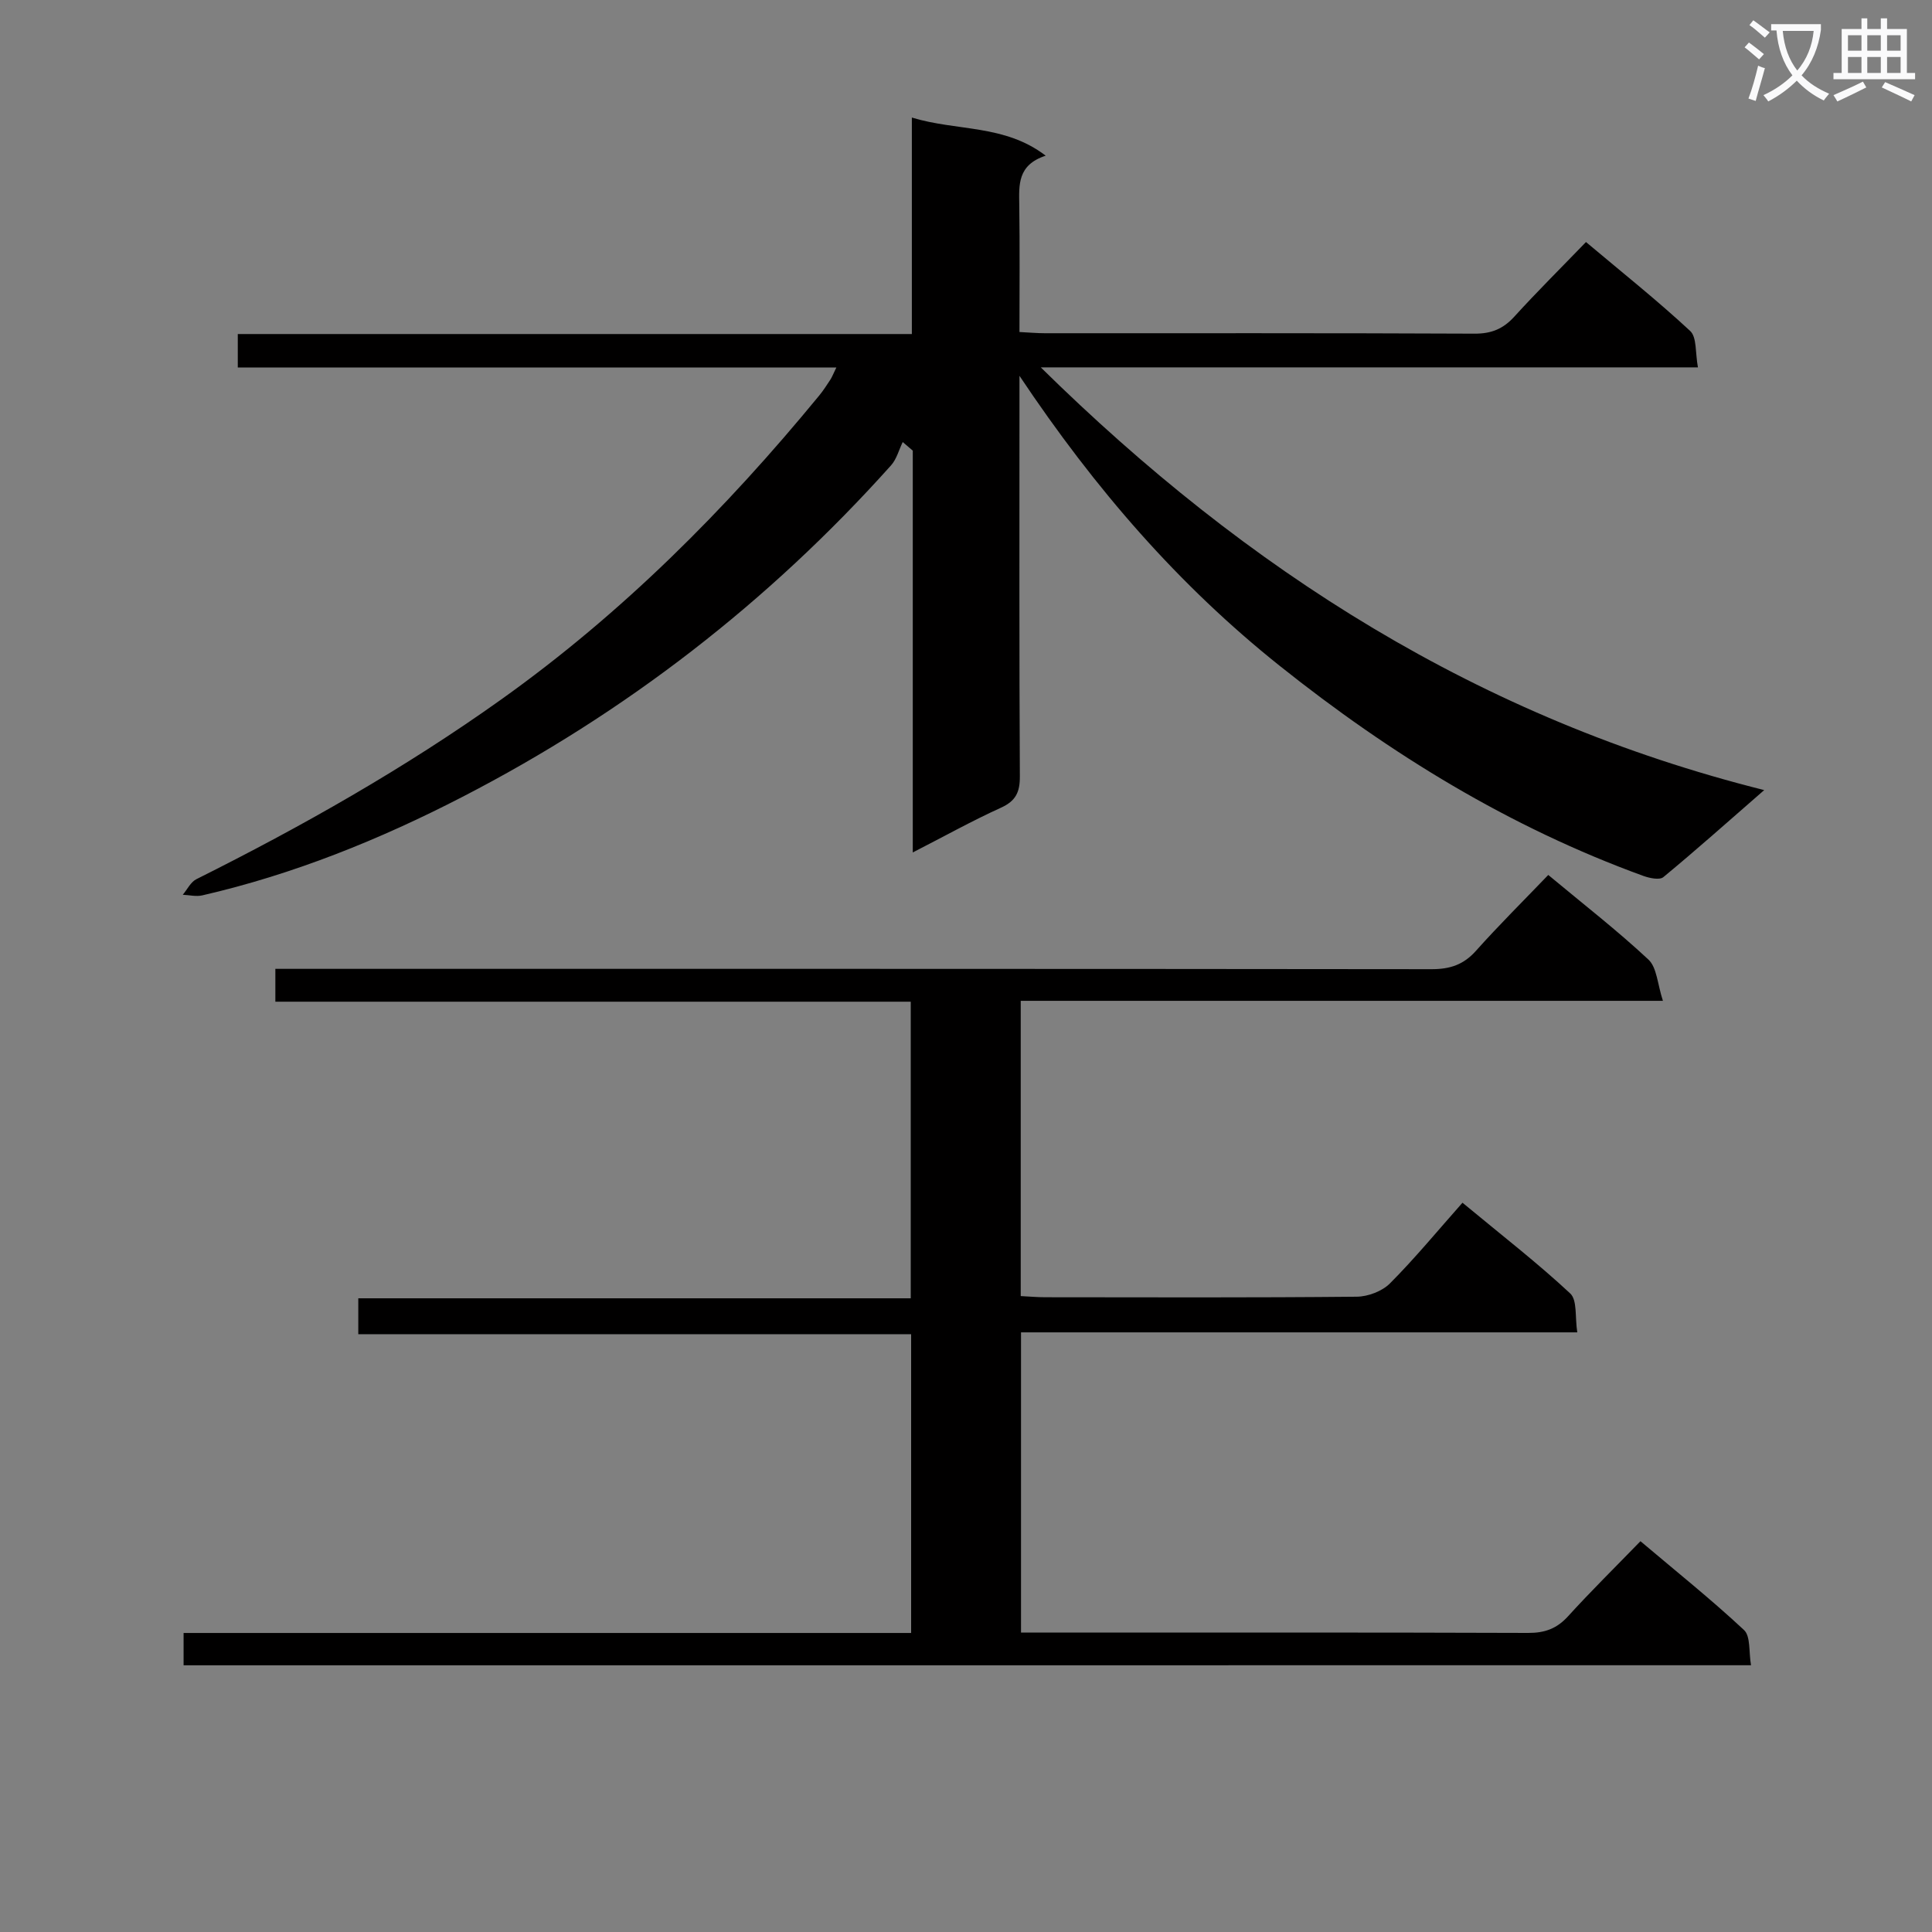
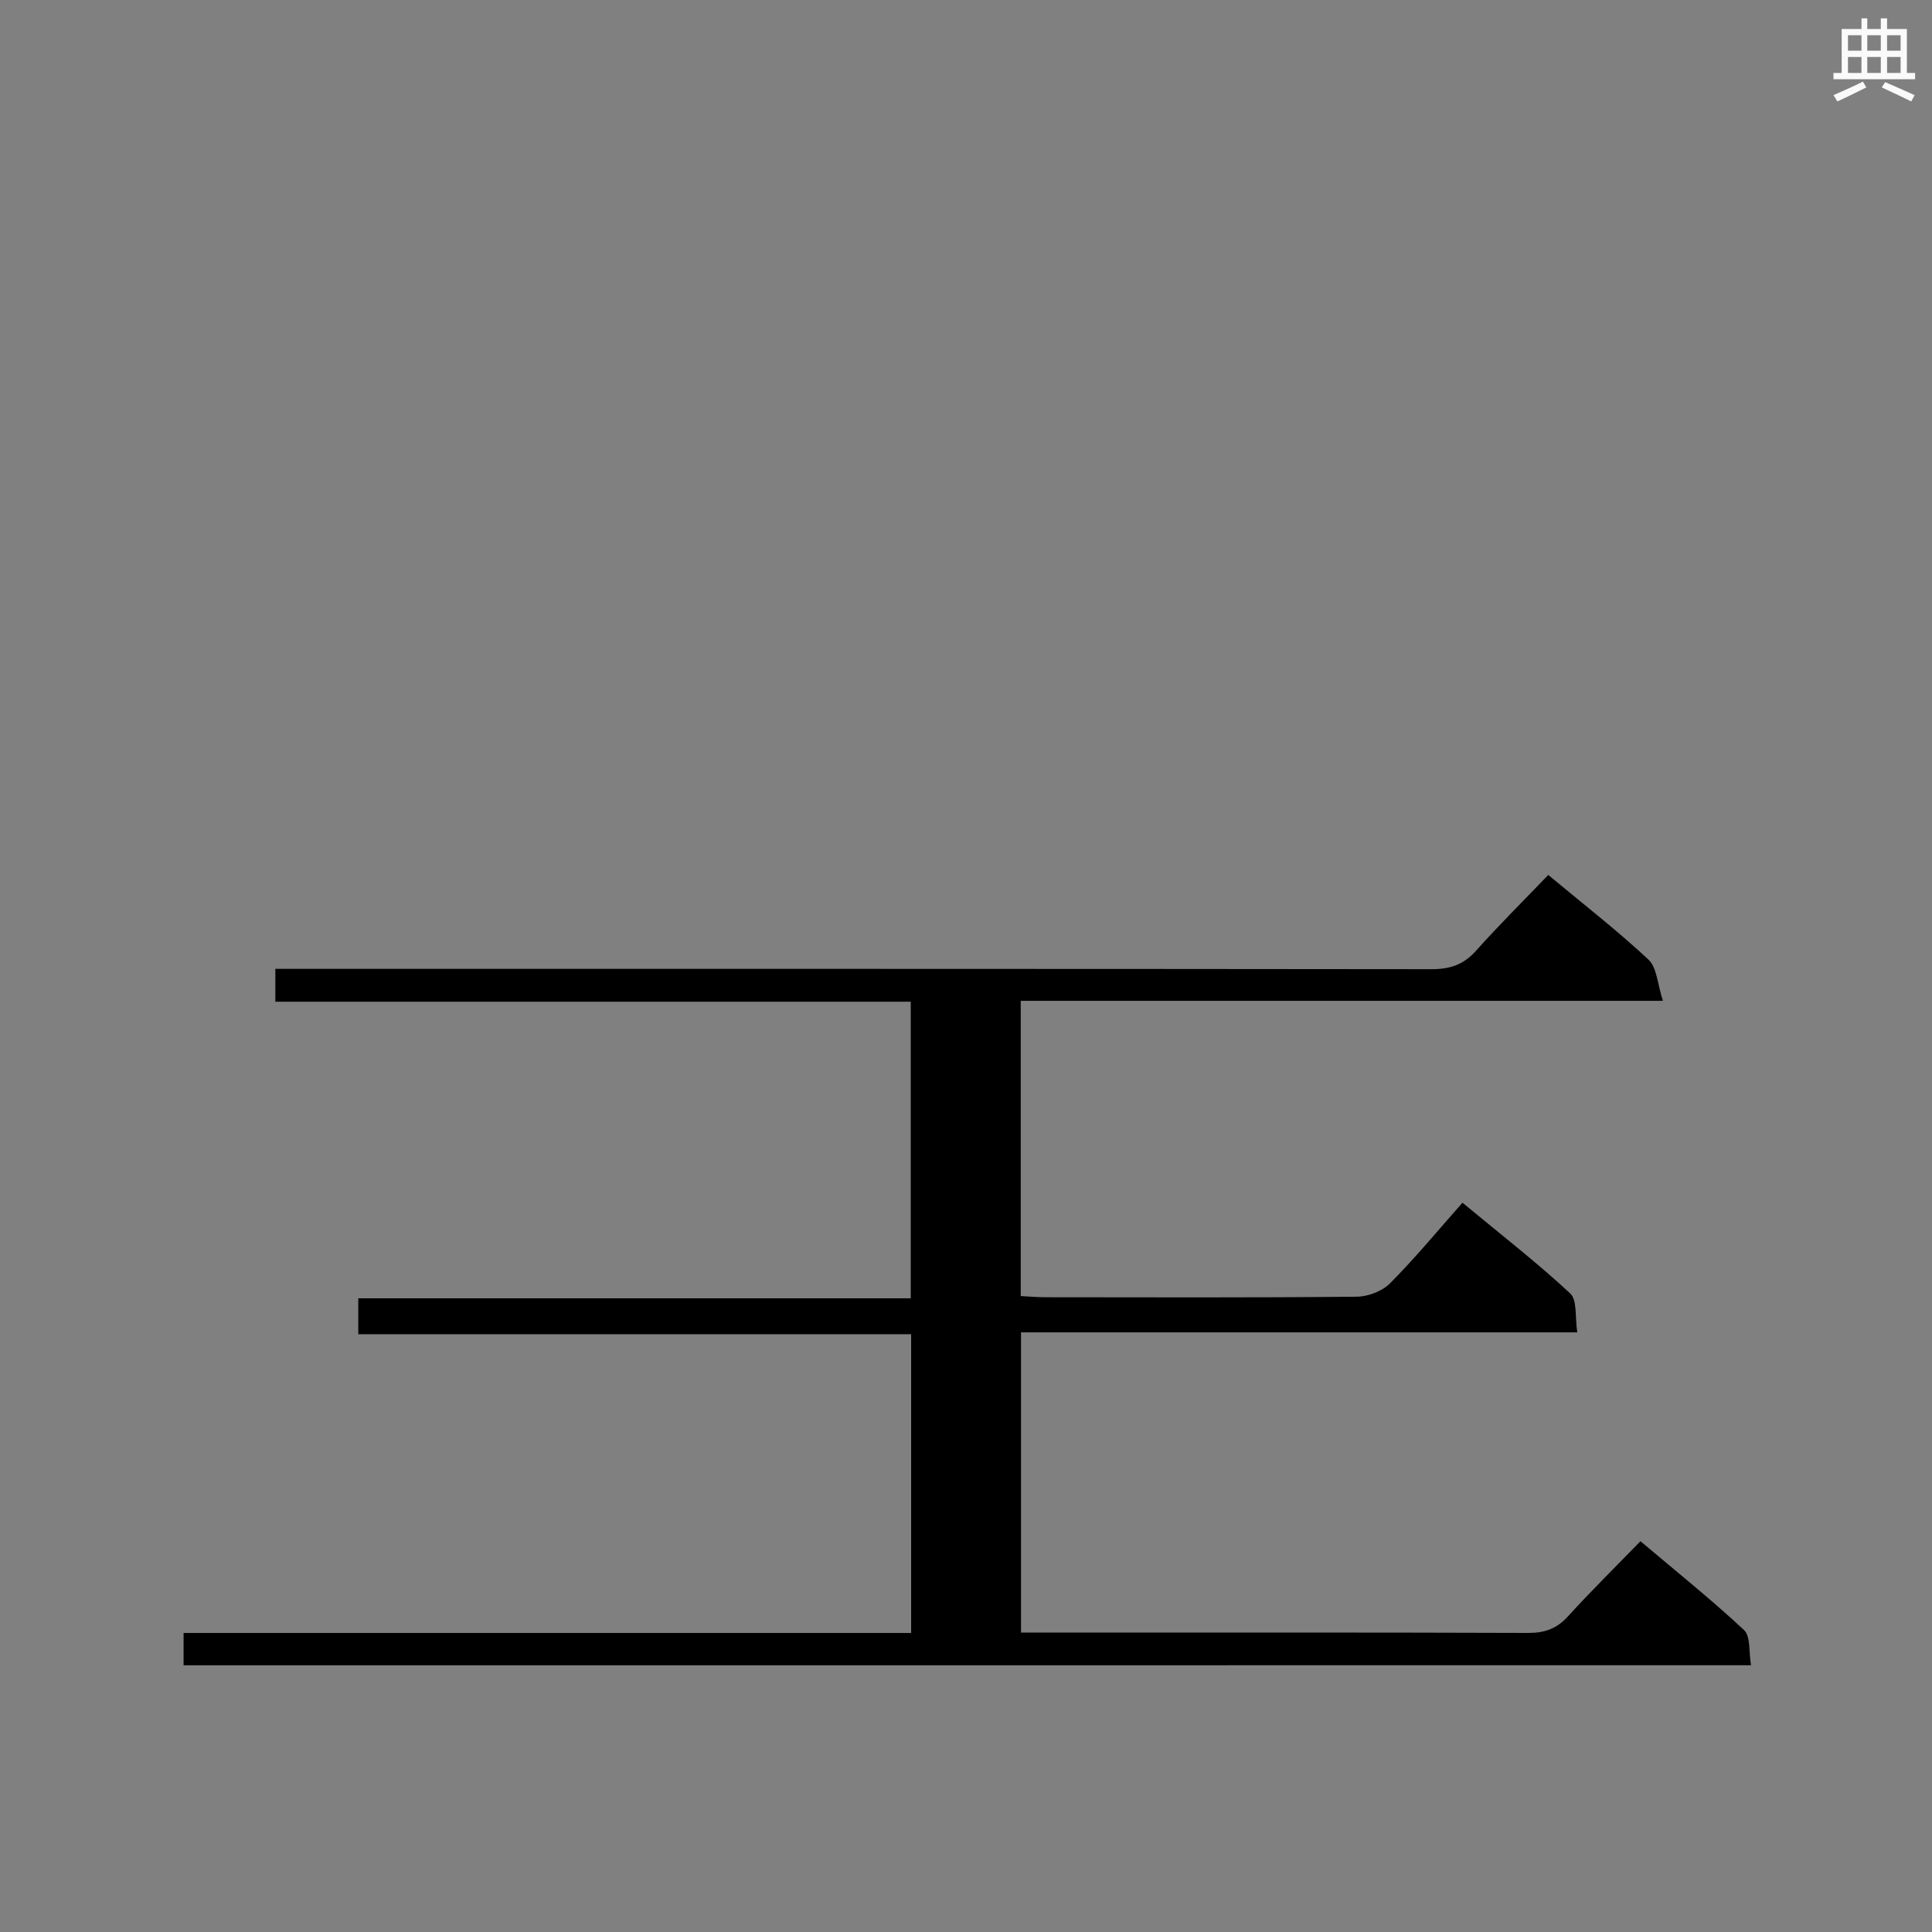
<svg xmlns="http://www.w3.org/2000/svg" enable-background="new 0 0 400 400" viewBox="0 0 400 400">
  <rect x="0" y="0" width="400" height="400" fill="#808080" stroke="none" />
-   <path d="m362.1 8.8c1.1.8 2.1 1.6 3.1 2.4l-1 1.1c-1.3-1.1-2.3-2-3-2.5zm1.9 4.8c.5.2.9.4 1.4.5-.6 2.3-1.3 4.5-1.9 6.8l-1.5-.5c.8-2.1 1.4-4.3 2-6.8zm-1-9.4c1.3.9 2.4 1.8 3.4 2.5l-1 1.1c-1.4-1.2-2.4-2.1-3.2-2.6zm3.7 2.2v-1.4h10.3v1.2c-.5 3.6-1.8 6.8-4 9.4 1.5 1.6 3.4 2.8 5.7 3.8-.3.4-.7.8-1.1 1.4-2.3-1.1-4.1-2.5-5.6-4.1-1.6 1.6-3.6 3.1-5.9 4.3-.3-.5-.7-.9-1-1.3 2.4-1.1 4.4-2.5 6-4.1-1.9-2.5-3-5.6-3.3-9.3h-1.1zm8.8 0h-6.4c.3 3.3 1.3 6 3 8.2 2-2.3 3.1-5.1 3.4-8.2z" fill="#fafafb" />
  <path d="m385.3 3.8h1.3v2.2h2.8v-2.2h1.3v2.2h4.1v9.1h1.7v1.3h-16.9v-1.3h1.7v-9.1h4.1v-2.2zm.4 13.1.7 1.2c-1.8.9-3.8 1.9-6 2.9-.2-.4-.5-.8-.8-1.3 2.3-1 4.3-1.9 6.1-2.8zm-3.1-6.4h2.8v-3.2h-2.8zm0 4.6h2.8v-3.3h-2.8zm4-4.6h2.8v-3.2h-2.8zm0 4.6h2.8v-3.3h-2.8zm3.7 1.9c2.1.9 4.1 1.8 6.1 2.7l-.7 1.3c-2.2-1.1-4.2-2-6.1-2.9zm3.2-9.7h-2.8v3.2h2.8zm-2.8 7.8h2.8v-3.3h-2.8z" fill="#fafafb" />
  <g fill="#010000">
-     <path d="m173.16 76.08c-41.77 0-82.7 0-123.93 0 0-2.41 0-4.48 0-6.92h139.56c0-14.91 0-29.46 0-44.82 9.42 2.87 19.14 1.35 27.71 7.89-5.89 1.93-5.53 6.08-5.47 10.28.12 8.63.04 17.26.04 26.23 2.01.1 3.62.25 5.23.25 29.66.01 59.32-.05 88.98.09 3.48.02 5.93-.98 8.24-3.52 4.7-5.17 9.67-10.09 14.84-15.45 7.54 6.34 14.8 12.12 21.57 18.41 1.41 1.31 1.04 4.53 1.61 7.54-45.46 0-90.16 0-136.06 0 42.79 42.12 90.9 72.77 149.78 87.52-7.7 6.71-14.18 12.49-20.88 18.02-.79.65-2.86.21-4.14-.25-27.65-10.05-52.35-25.2-75.27-43.48-20.88-16.65-38.18-36.52-53.9-60.06v6.44c0 25.49-.06 50.99.08 76.48.02 3.27-.83 5.1-3.92 6.5-5.99 2.72-11.76 5.94-18.25 9.26 0-28.34 0-55.77 0-83.19-.69-.59-1.39-1.19-2.08-1.78-.79 1.62-1.26 3.53-2.42 4.83-25.36 28.31-54.96 51.21-88.73 68.63-17.15 8.85-35 16.06-53.88 20.4-1.27.29-2.68-.07-4.03-.13.93-1.1 1.64-2.64 2.83-3.23 21.89-10.94 43.12-22.96 63.07-37.18 25-17.81 46.45-39.31 65.87-62.95.84-1.02 1.56-2.15 2.29-3.26.34-.5.56-1.11 1.26-2.55z" />
    <path d="m38.01 344.78c0-2.27 0-4.22 0-6.69h150.63c0-20.78 0-41.04 0-61.86-38 0-76.05 0-114.46 0 0-2.62 0-4.69 0-7.43h114.38c0-20.73 0-40.79 0-61.41-43.69 0-87.41 0-131.55 0 0-2.41 0-4.26 0-6.8h6.44c77.65 0 155.31-.02 232.96.07 3.79 0 6.59-.92 9.15-3.78 4.75-5.32 9.82-10.34 14.99-15.73 7.38 6.14 14.34 11.54 20.75 17.53 1.75 1.64 1.85 5.05 2.99 8.53-45.21 0-88.95 0-132.96 0v61.13c1.8.09 3.43.24 5.06.24 21.5.02 42.99.1 64.49-.11 2.35-.02 5.28-1.13 6.91-2.77 5.16-5.18 9.83-10.86 15-16.69 8.48 7.02 15.68 12.6 22.31 18.79 1.49 1.39.96 4.93 1.46 8.05-38.7 0-76.77 0-115.17 0v62.16h5.03c33.33 0 66.66-.05 99.98.07 3.45.01 5.93-.89 8.26-3.46 4.7-5.17 9.69-10.08 14.98-15.53 7.44 6.29 14.68 12.08 21.44 18.39 1.39 1.3.97 4.55 1.45 7.29-108.45.01-216.2.01-324.52.01z" />
  </g>
</svg>